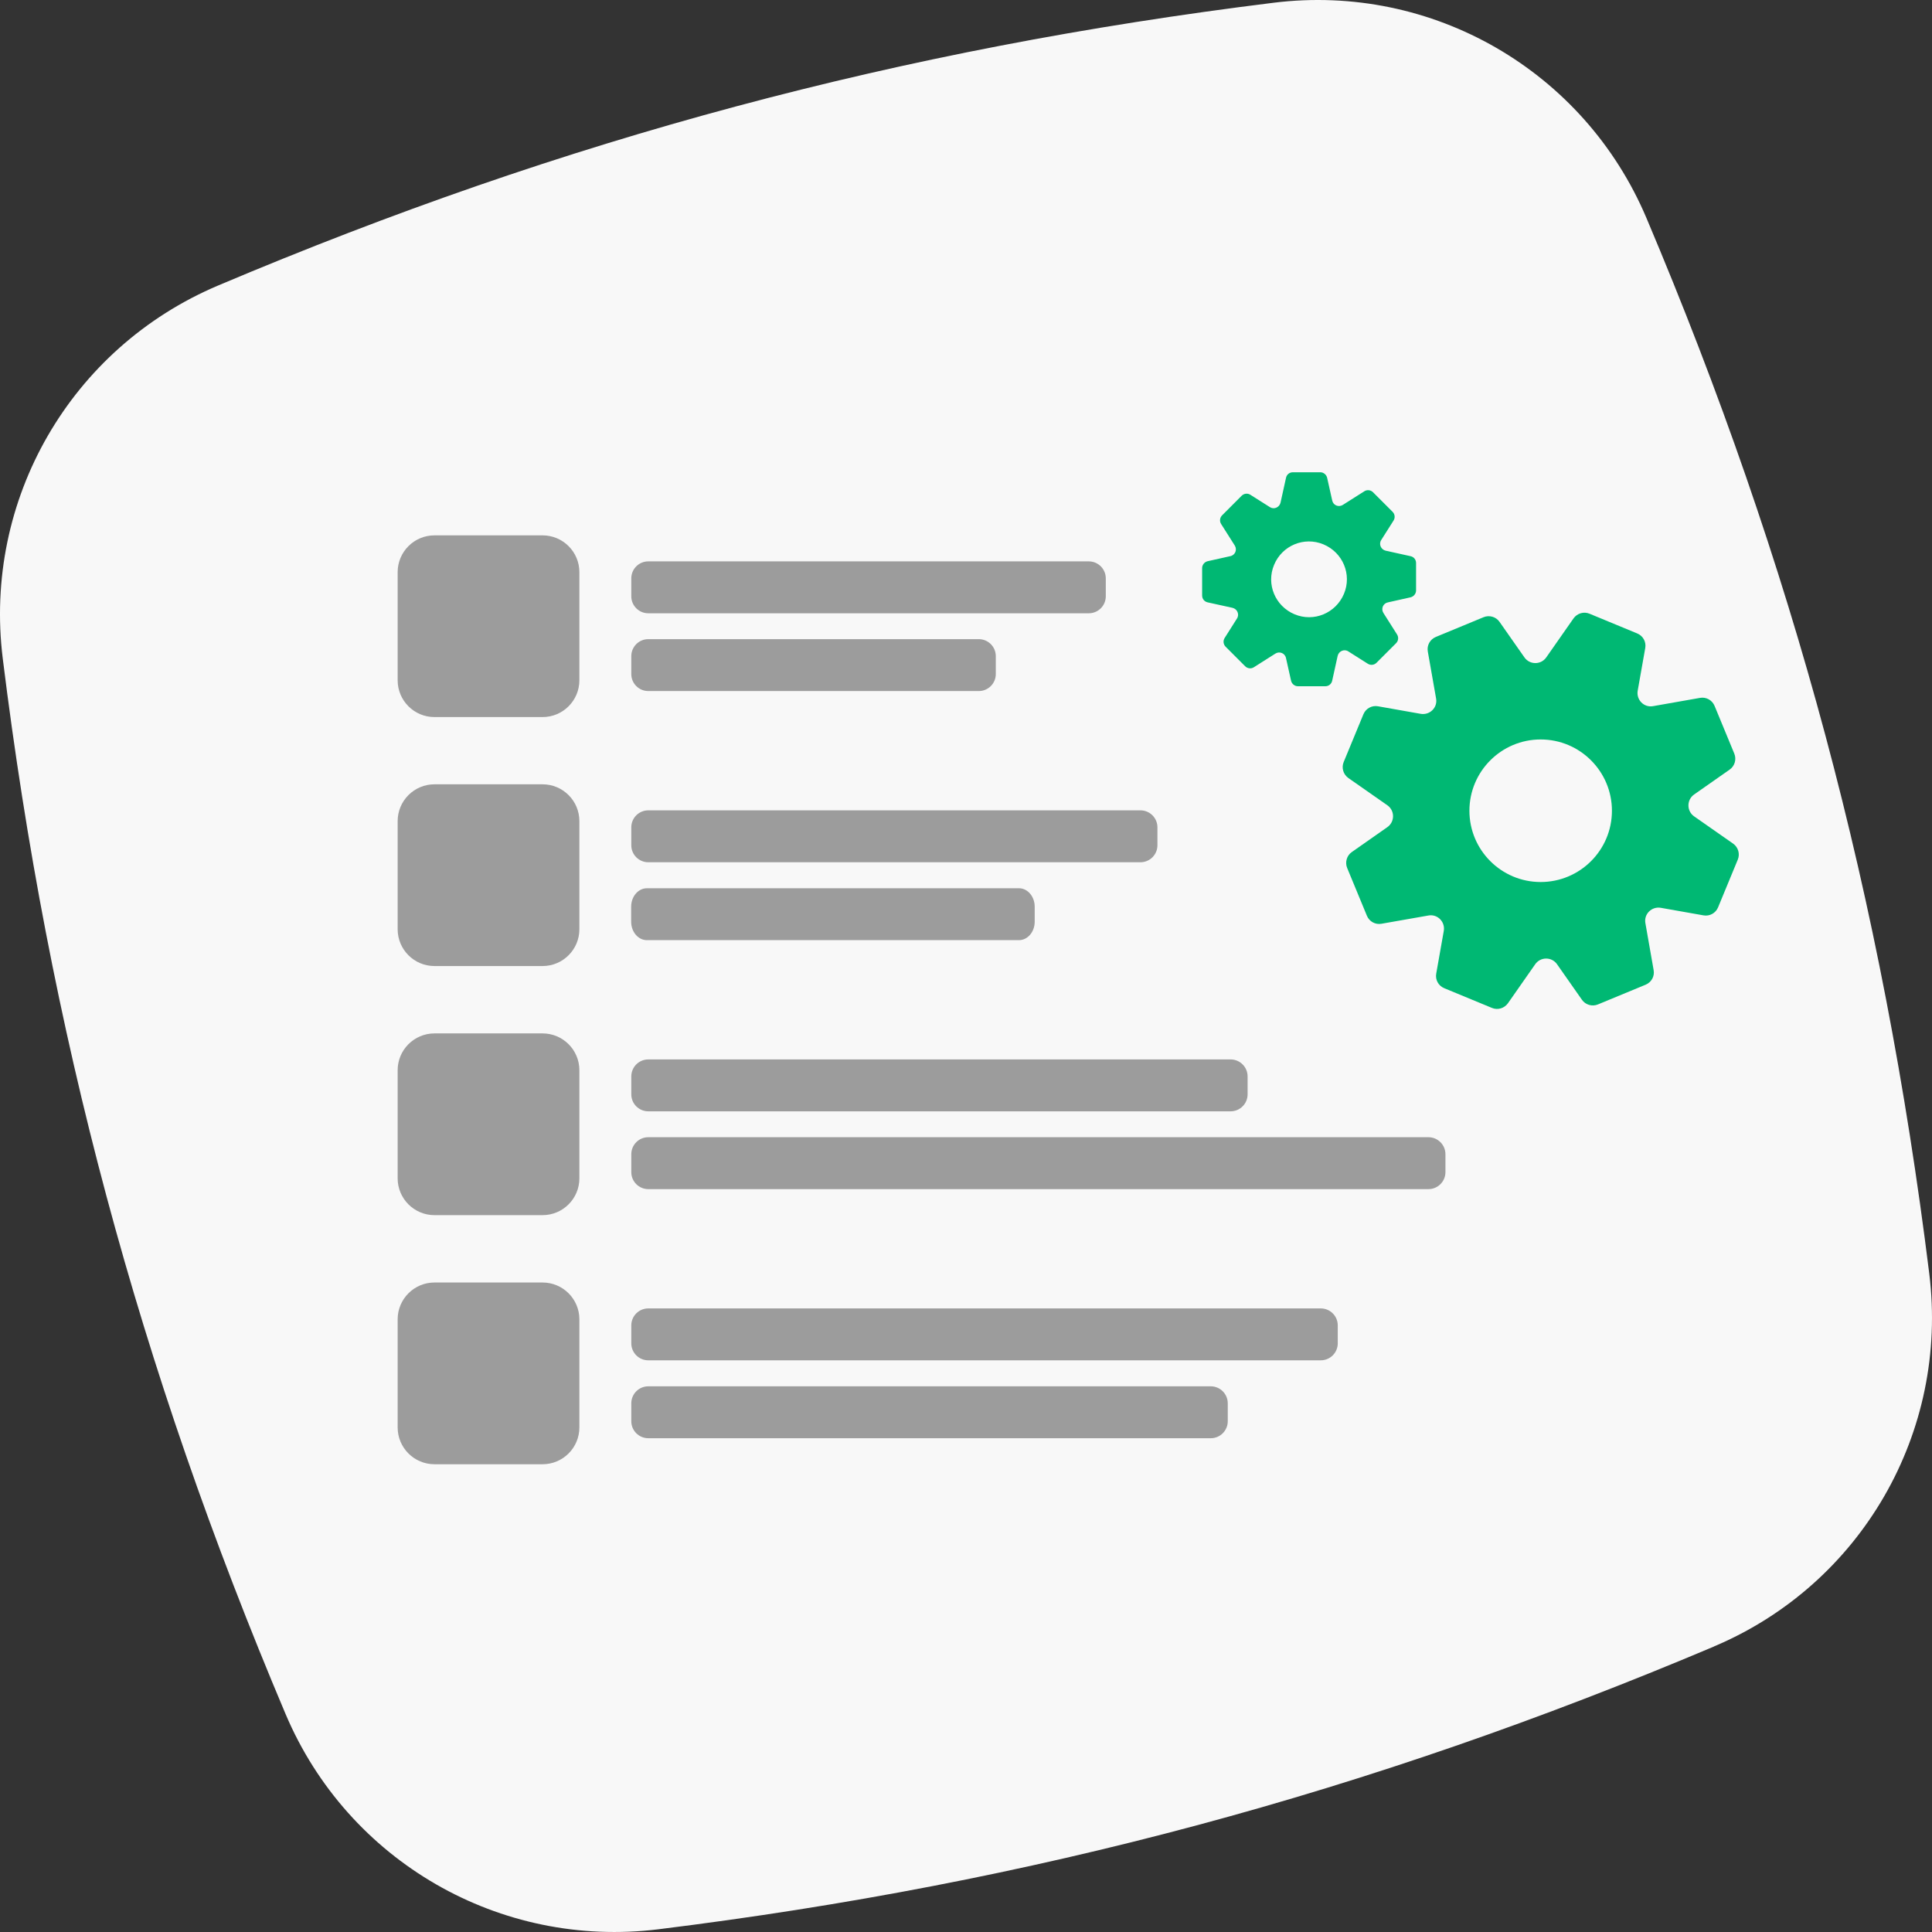
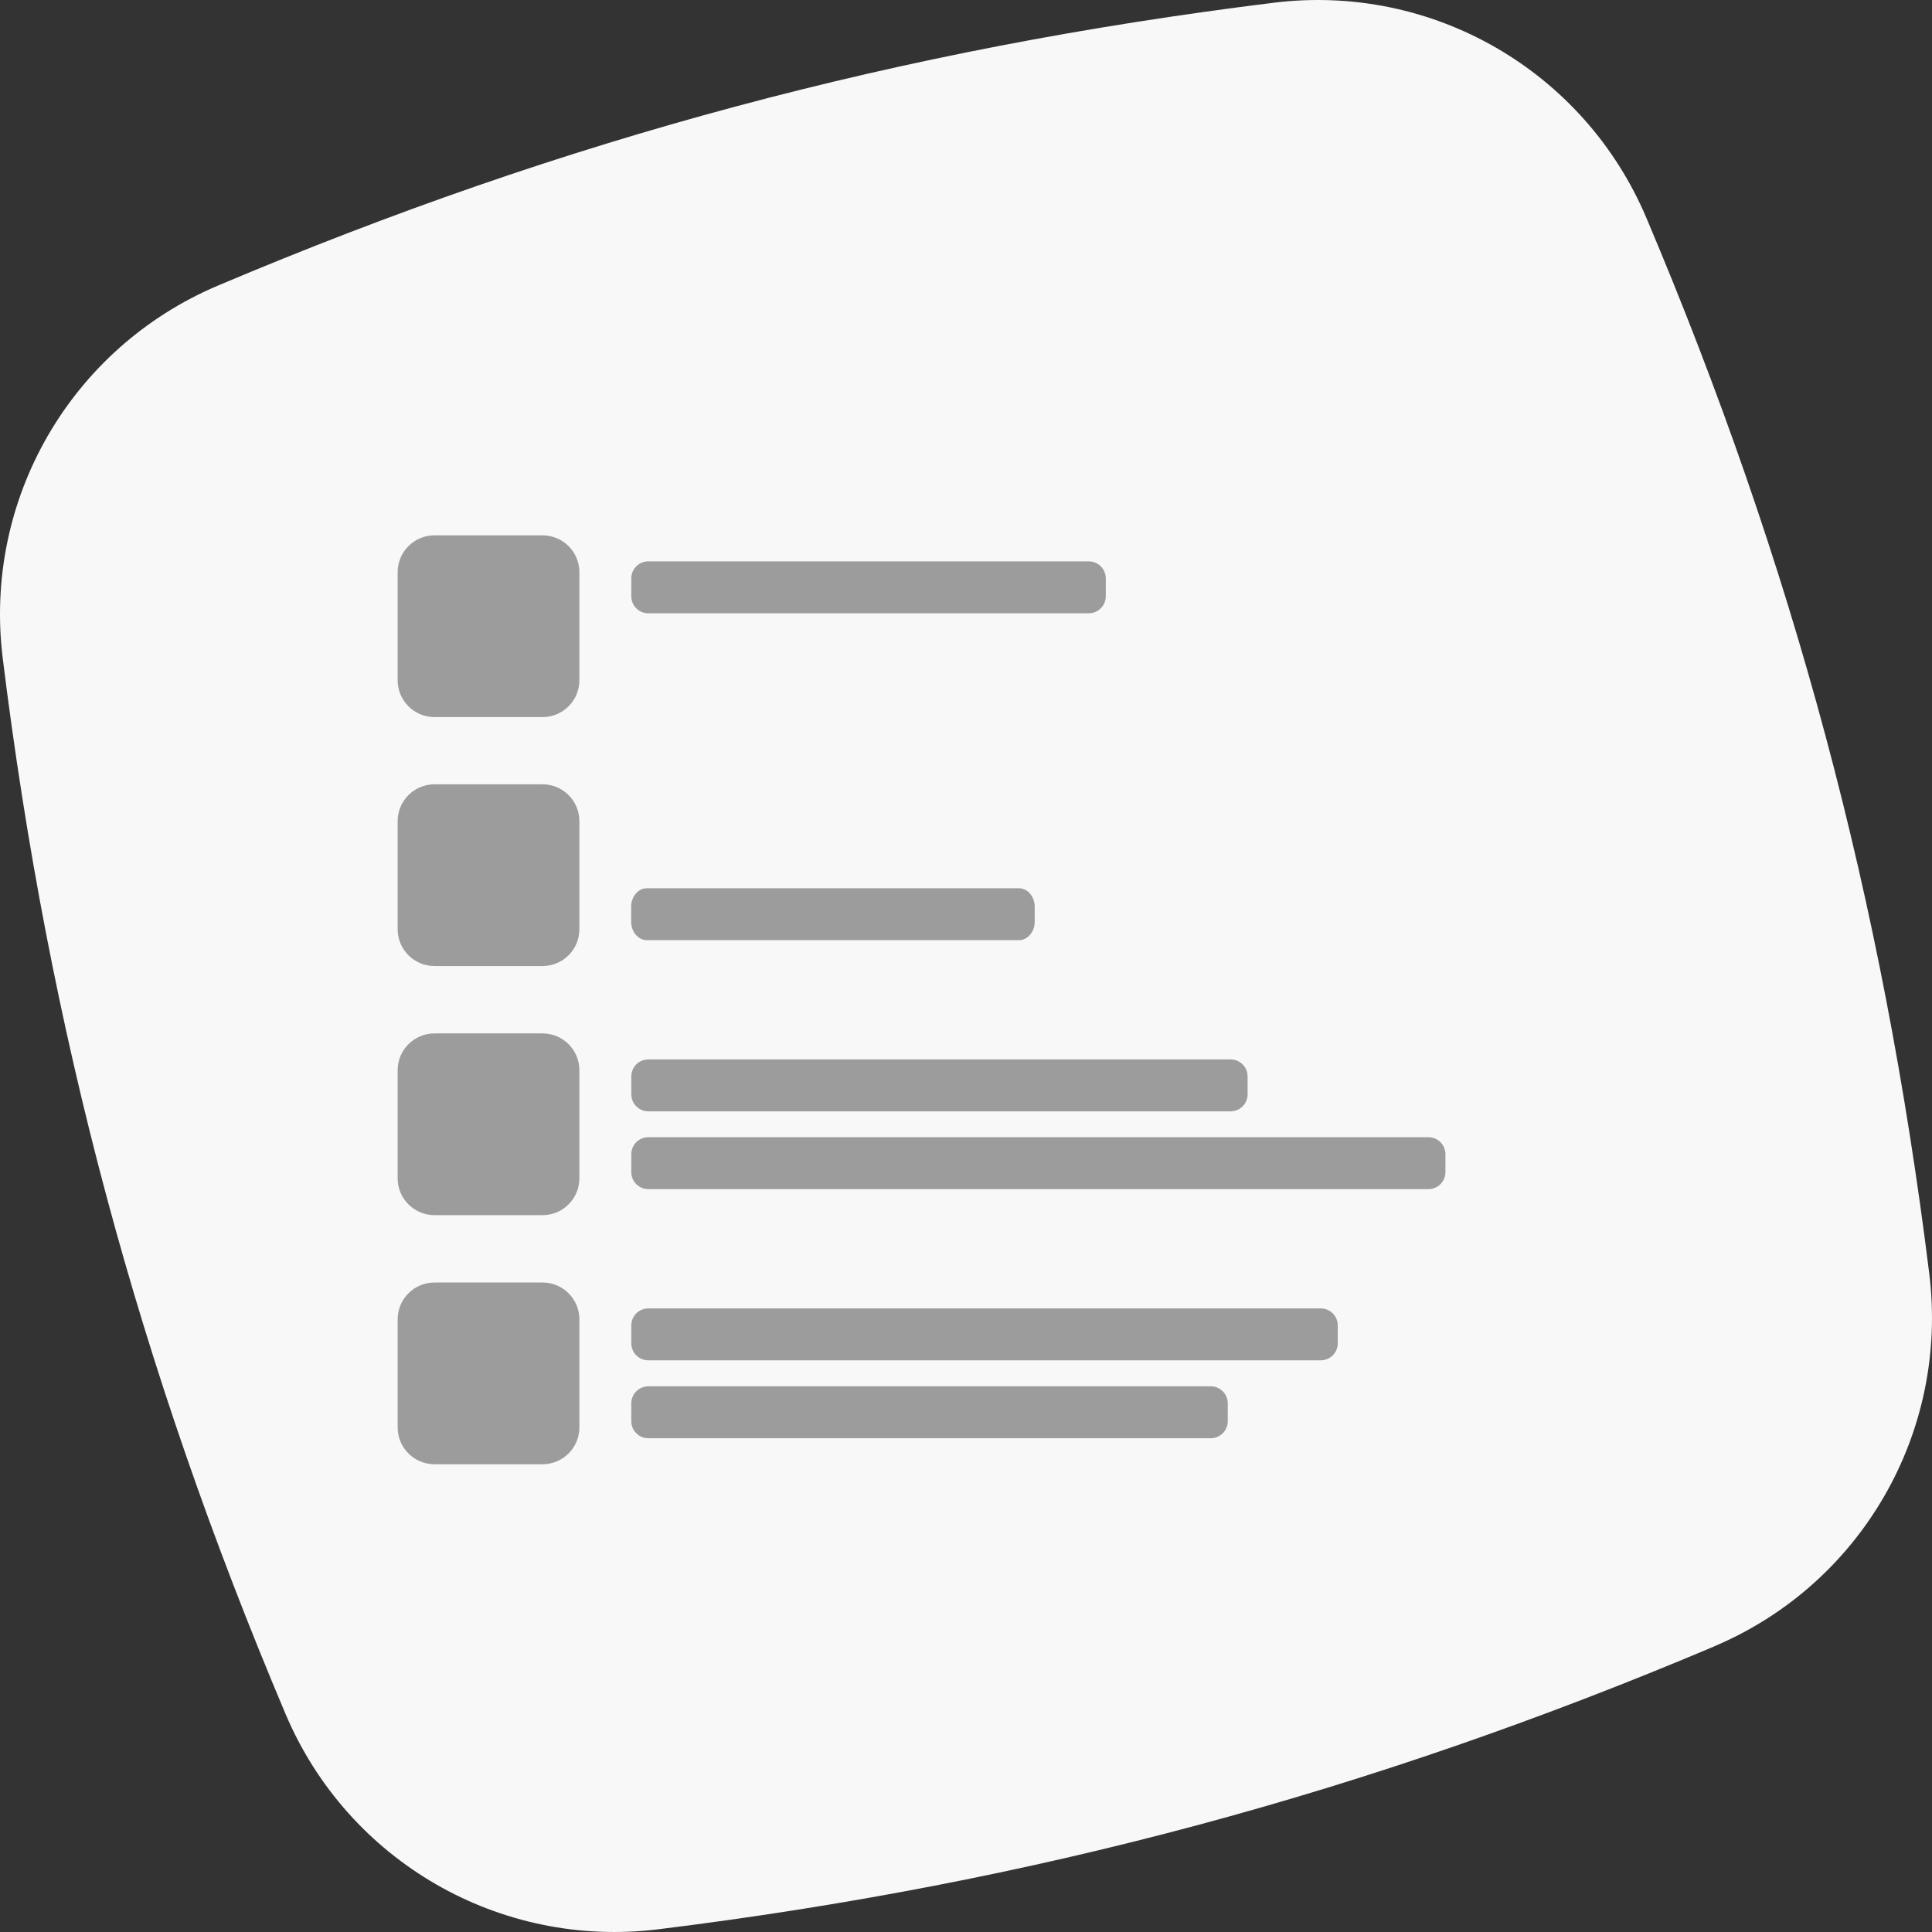
<svg xmlns="http://www.w3.org/2000/svg" width="90" height="90" viewBox="0 0 90 90" fill="none">
  <rect x="0" y="0" width="90" height="90" fill="#333333" stroke="none" />
  <g clip-path="url(#clip0_6172_2523)">
    <path d="M79.849 76.699C63.721 83.514 48.101 87.712 30.681 89.872C23.284 90.789 16.206 86.706 13.301 79.841C6.461 63.672 2.28 48.052 0.128 30.673C-0.789 23.276 3.294 16.206 10.159 13.301C26.328 6.461 41.948 2.28 59.327 0.128C66.724 -0.789 73.794 3.294 76.699 10.159C83.523 26.287 87.712 41.907 89.872 59.327C90.789 66.724 86.706 73.802 79.841 76.699H79.849Z" fill="#F8F8F8" />
    <path d="M50.72 26.151H30.2C29.762 26.151 29.408 26.505 29.408 26.943V27.777C29.408 28.214 29.762 28.569 30.2 28.569H50.72C51.157 28.569 51.512 28.214 51.512 27.777V26.943C51.512 26.505 51.157 26.151 50.72 26.151Z" fill="#9C9C9C" />
    <path d="M25.274 24.939H20.24C19.292 24.939 18.524 25.707 18.524 26.654V31.689C18.524 32.636 19.292 33.404 20.24 33.404H25.274C26.222 33.404 26.99 32.636 26.99 31.689V26.654C26.99 25.707 26.222 24.939 25.274 24.939Z" fill="#9C9C9C" />
-     <path d="M45.596 29.774H30.2C29.762 29.774 29.408 30.129 29.408 30.566V31.4C29.408 31.838 29.762 32.192 30.2 32.192H45.596C46.033 32.192 46.388 31.838 46.388 31.4V30.566C46.388 30.129 46.033 29.774 45.596 29.774Z" fill="#9C9C9C" />
-     <path d="M53.126 37.749H30.2C29.762 37.749 29.408 38.103 29.408 38.541V39.375C29.408 39.812 29.762 40.167 30.2 40.167H53.126C53.563 40.167 53.918 39.812 53.918 39.375V38.541C53.918 38.103 53.563 37.749 53.126 37.749Z" fill="#9C9C9C" />
    <path d="M25.274 36.536H20.24C19.292 36.536 18.524 37.305 18.524 38.252V43.286C18.524 44.234 19.292 45.002 20.24 45.002H25.274C26.222 45.002 26.99 44.234 26.99 43.286V38.252C26.99 37.305 26.222 36.536 25.274 36.536Z" fill="#9C9C9C" />
    <path d="M47.468 43.796H30.134C29.732 43.796 29.402 43.412 29.402 42.938V42.236C29.402 41.762 29.732 41.378 30.134 41.378H47.468C47.87 41.378 48.2 41.762 48.2 42.236V42.938C48.2 43.412 47.87 43.796 47.468 43.796Z" fill="#9C9C9C" />
    <path d="M57.326 49.352H30.2C29.762 49.352 29.408 49.707 29.408 50.144V50.978C29.408 51.416 29.762 51.77 30.2 51.77H57.326C57.763 51.77 58.118 51.416 58.118 50.978V50.144C58.118 49.707 57.763 49.352 57.326 49.352Z" fill="#9C9C9C" />
    <path d="M25.274 48.14H20.24C19.292 48.14 18.524 48.909 18.524 49.856V54.89C18.524 55.838 19.292 56.606 20.24 56.606H25.274C26.222 56.606 26.99 55.838 26.99 54.89V49.856C26.99 48.909 26.222 48.14 25.274 48.14Z" fill="#9C9C9C" />
    <path d="M66.542 52.976H30.2C29.762 52.976 29.408 53.331 29.408 53.768V54.602C29.408 55.04 29.762 55.394 30.2 55.394H66.542C66.979 55.394 67.334 55.04 67.334 54.602V53.768C67.334 53.331 66.979 52.976 66.542 52.976Z" fill="#9C9C9C" />
    <path d="M61.526 60.951H30.2C29.762 60.951 29.408 61.305 29.408 61.743V62.577C29.408 63.014 29.762 63.369 30.2 63.369H61.526C61.963 63.369 62.318 63.014 62.318 62.577V61.743C62.318 61.305 61.963 60.951 61.526 60.951Z" fill="#9C9C9C" />
    <path d="M25.274 59.744H20.24C19.292 59.744 18.524 60.513 18.524 61.46V66.494C18.524 67.442 19.292 68.21 20.24 68.21H25.274C26.222 68.21 26.99 67.442 26.99 66.494V61.46C26.99 60.513 26.222 59.744 25.274 59.744Z" fill="#9C9C9C" />
    <path d="M56.402 64.58H30.2C29.762 64.58 29.408 64.935 29.408 65.372V66.206C29.408 66.644 29.762 66.998 30.2 66.998H56.402C56.839 66.998 57.194 66.644 57.194 66.206V65.372C57.194 64.935 56.839 64.58 56.402 64.58Z" fill="#9C9C9C" />
-     <path d="M79.871 32.882L80.79 35.106C80.901 35.374 80.81 35.687 80.575 35.85L78.918 37.011C78.566 37.259 78.566 37.781 78.918 38.029L80.738 39.301C80.973 39.47 81.064 39.777 80.953 40.044L80.034 42.269C79.923 42.537 79.642 42.693 79.355 42.641L77.366 42.289C76.942 42.217 76.57 42.582 76.649 43.006L77.033 45.192C77.086 45.479 76.929 45.759 76.662 45.87L74.438 46.79C74.17 46.901 73.857 46.81 73.694 46.575L72.533 44.918C72.285 44.565 71.764 44.565 71.516 44.918L70.244 46.738C70.074 46.973 69.768 47.064 69.501 46.953L67.276 46.033C67.009 45.922 66.853 45.642 66.905 45.355L67.257 43.365C67.329 42.941 66.963 42.569 66.54 42.648L64.355 43.032C64.068 43.085 63.787 42.928 63.676 42.66L62.757 40.436C62.646 40.169 62.737 39.855 62.972 39.692L64.629 38.531C64.981 38.283 64.981 37.761 64.629 37.513L62.809 36.241C62.574 36.072 62.483 35.765 62.594 35.498L63.513 33.273C63.624 33.005 63.905 32.849 64.192 32.901L66.181 33.253C66.605 33.325 66.977 32.96 66.898 32.536L66.513 30.35C66.461 30.063 66.618 29.783 66.885 29.672L69.109 28.752C69.377 28.641 69.69 28.732 69.853 28.967L71.014 30.624C71.261 30.977 71.783 30.977 72.031 30.624L73.303 28.804C73.472 28.569 73.779 28.478 74.046 28.589L76.27 29.509C76.538 29.62 76.694 29.9 76.642 30.187L76.29 32.177C76.218 32.601 76.583 32.973 77.007 32.895L79.192 32.51C79.479 32.458 79.76 32.614 79.871 32.882ZM71.77 41.088C73.603 41.088 75.09 39.601 75.09 37.768C75.09 35.935 73.603 34.447 71.77 34.447C69.938 34.447 68.451 35.935 68.451 37.768C68.451 39.601 69.938 41.088 71.77 41.088ZM65.705 25.908L64.55 25.653C64.329 25.601 64.218 25.347 64.342 25.157L64.916 24.251C65 24.12 64.981 23.951 64.87 23.84L63.963 22.933C63.852 22.822 63.683 22.802 63.553 22.887L62.555 23.52C62.359 23.644 62.105 23.54 62.059 23.311L61.824 22.261C61.791 22.111 61.655 22 61.505 22H60.226C60.07 22 59.939 22.104 59.907 22.261L59.652 23.416C59.6 23.637 59.346 23.748 59.157 23.624L58.25 23.05C58.12 22.965 57.95 22.985 57.839 23.096L56.933 24.003C56.822 24.114 56.802 24.283 56.887 24.414L57.52 25.412C57.644 25.608 57.539 25.862 57.311 25.908L56.261 26.142C56.111 26.175 56 26.312 56 26.462V27.741C56 27.897 56.104 28.028 56.261 28.061L57.415 28.315C57.637 28.367 57.748 28.622 57.624 28.811L57.05 29.718C56.965 29.848 56.985 30.018 57.096 30.128L58.002 31.035C58.113 31.146 58.283 31.166 58.413 31.081L59.411 30.448C59.607 30.324 59.861 30.429 59.907 30.657L60.142 31.707C60.174 31.857 60.311 31.968 60.461 31.968H61.739C61.896 31.968 62.026 31.864 62.059 31.707L62.313 30.553C62.365 30.331 62.62 30.22 62.809 30.344L63.715 30.918C63.846 31.003 64.016 30.983 64.126 30.872L65.033 29.965C65.144 29.855 65.163 29.685 65.079 29.554L64.446 28.556C64.322 28.361 64.426 28.106 64.655 28.061L65.705 27.826C65.855 27.793 65.966 27.656 65.966 27.506V26.227C65.966 26.071 65.861 25.94 65.705 25.908ZM59.352 26.312C59.724 25.412 60.755 24.981 61.655 25.36C62.555 25.738 62.985 26.762 62.607 27.663C62.228 28.563 61.205 28.993 60.304 28.615C59.404 28.237 58.974 27.212 59.352 26.312Z" fill="#00B873" />
  </g>
  <defs>
    <clipPath id="clip0_6172_2523">
      <rect width="90" height="90" fill="white" />
    </clipPath>
  </defs>
</svg>